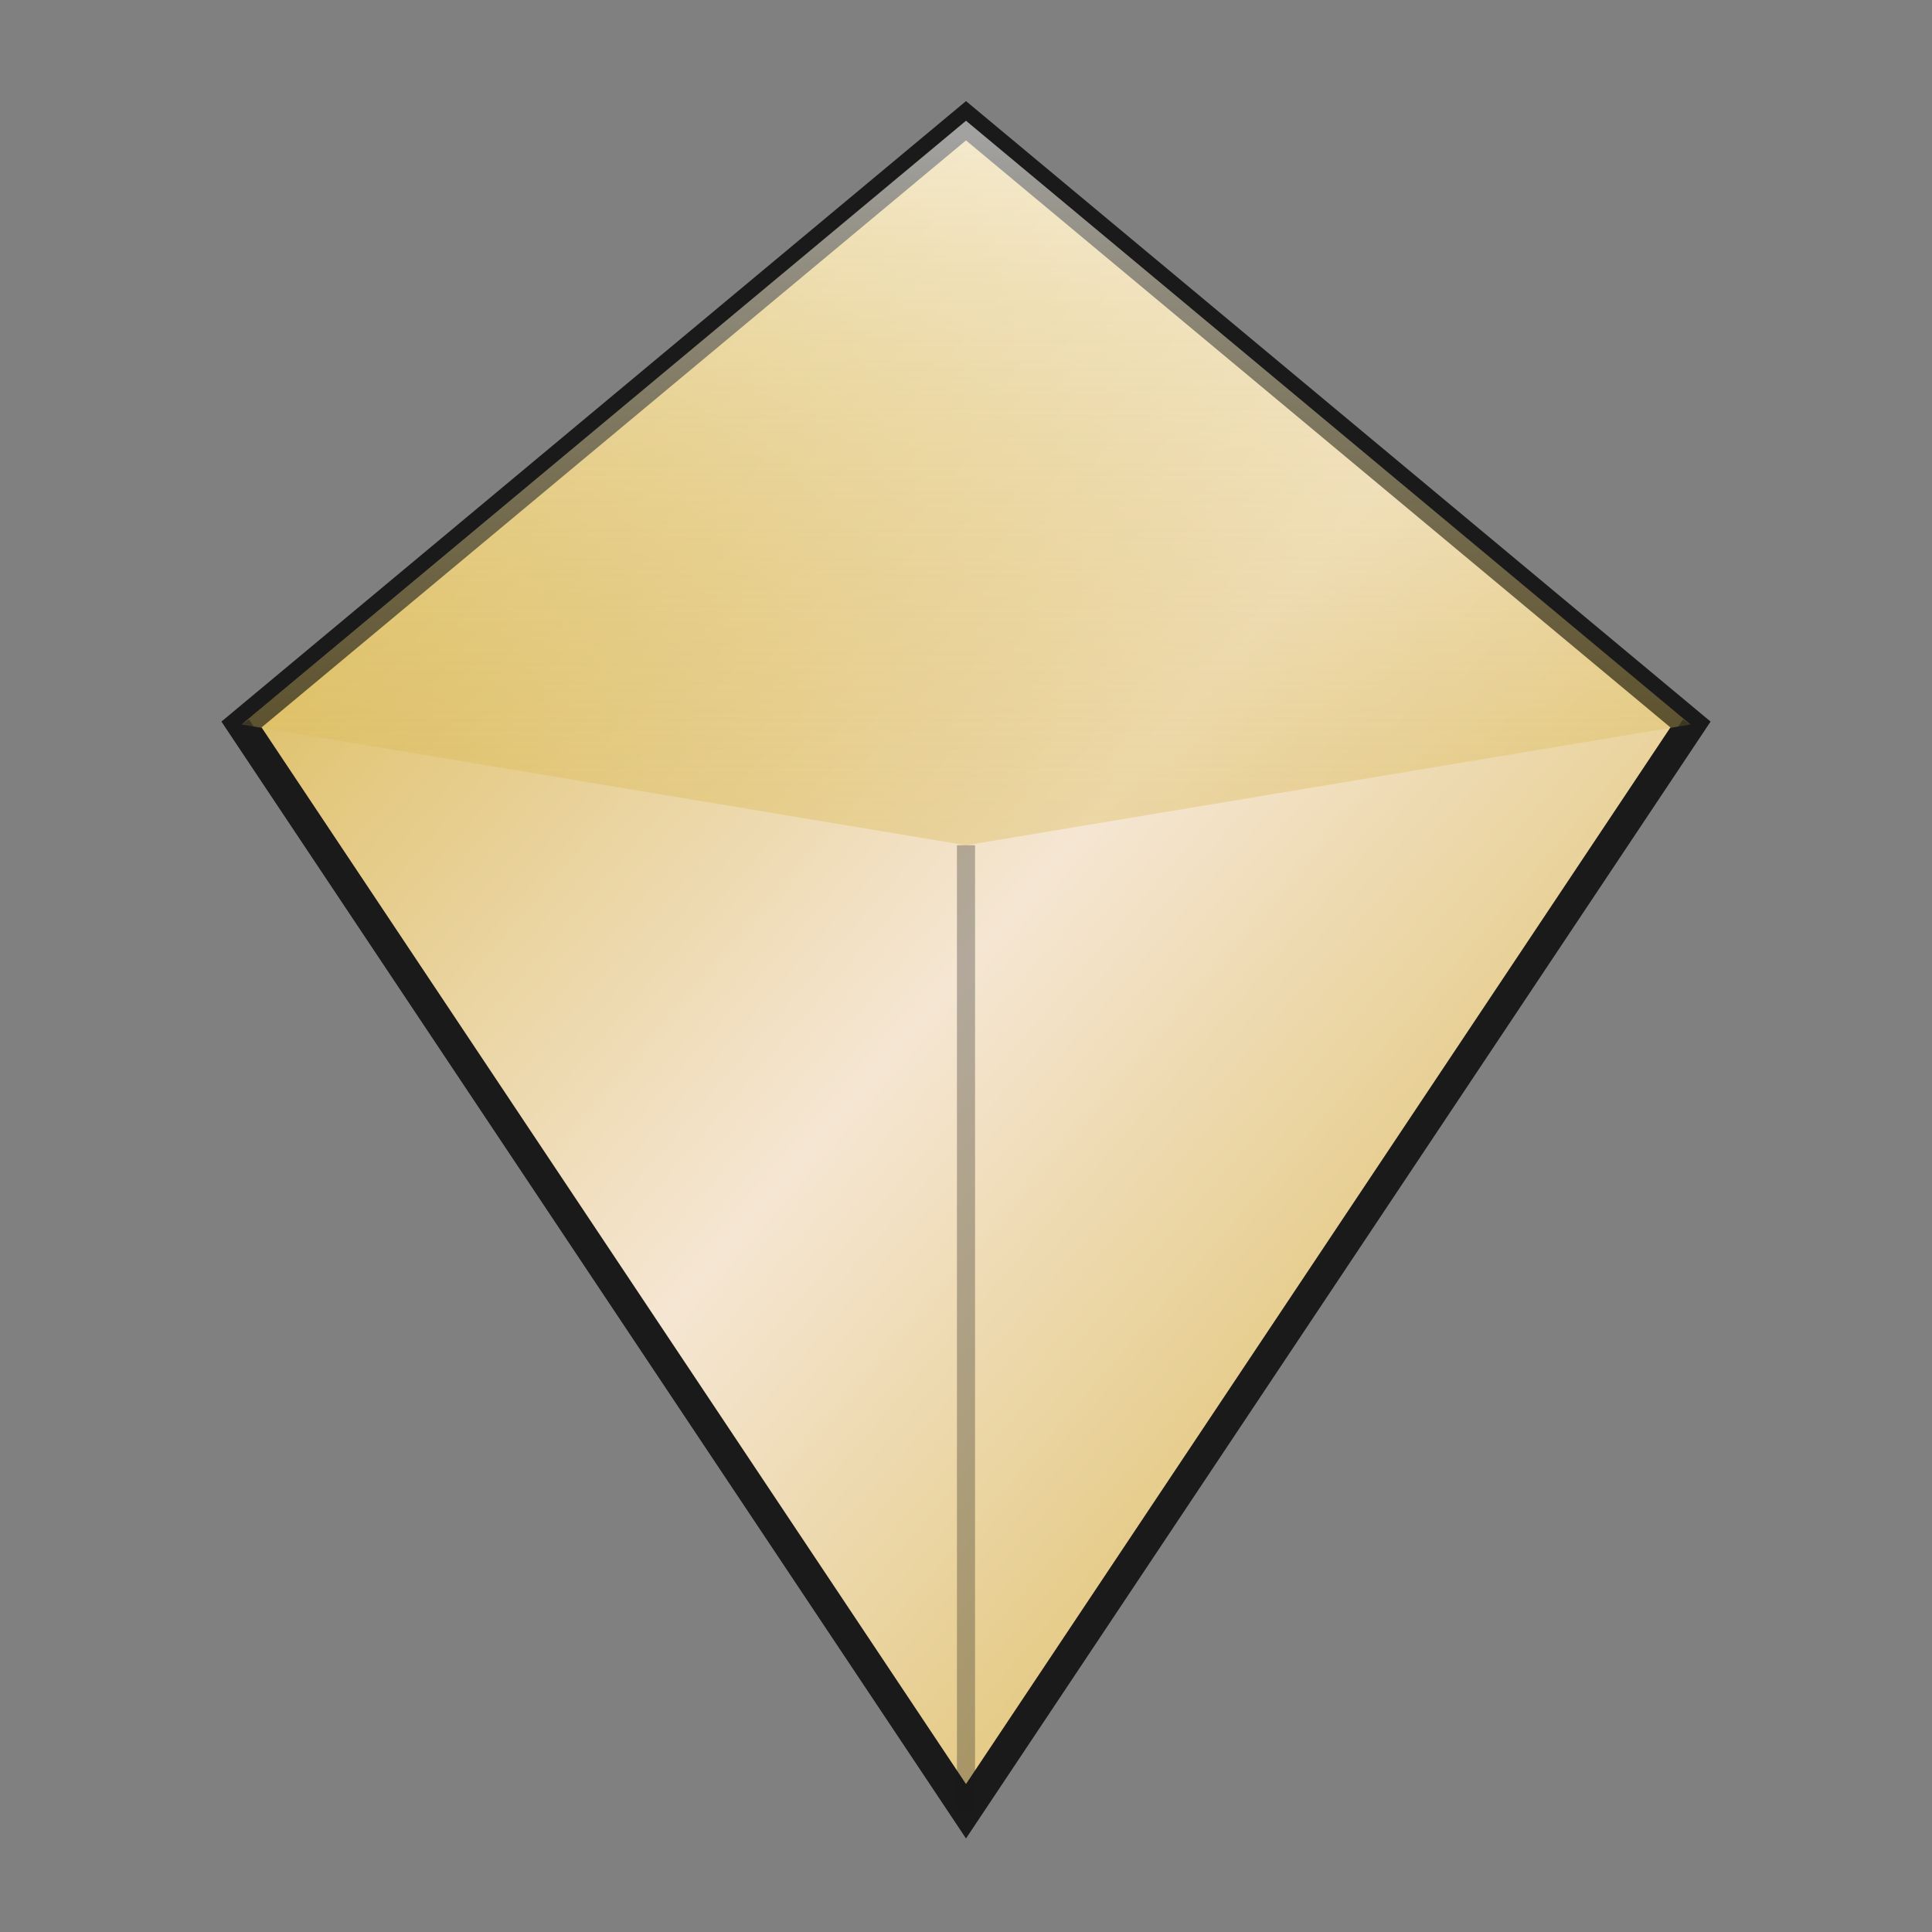
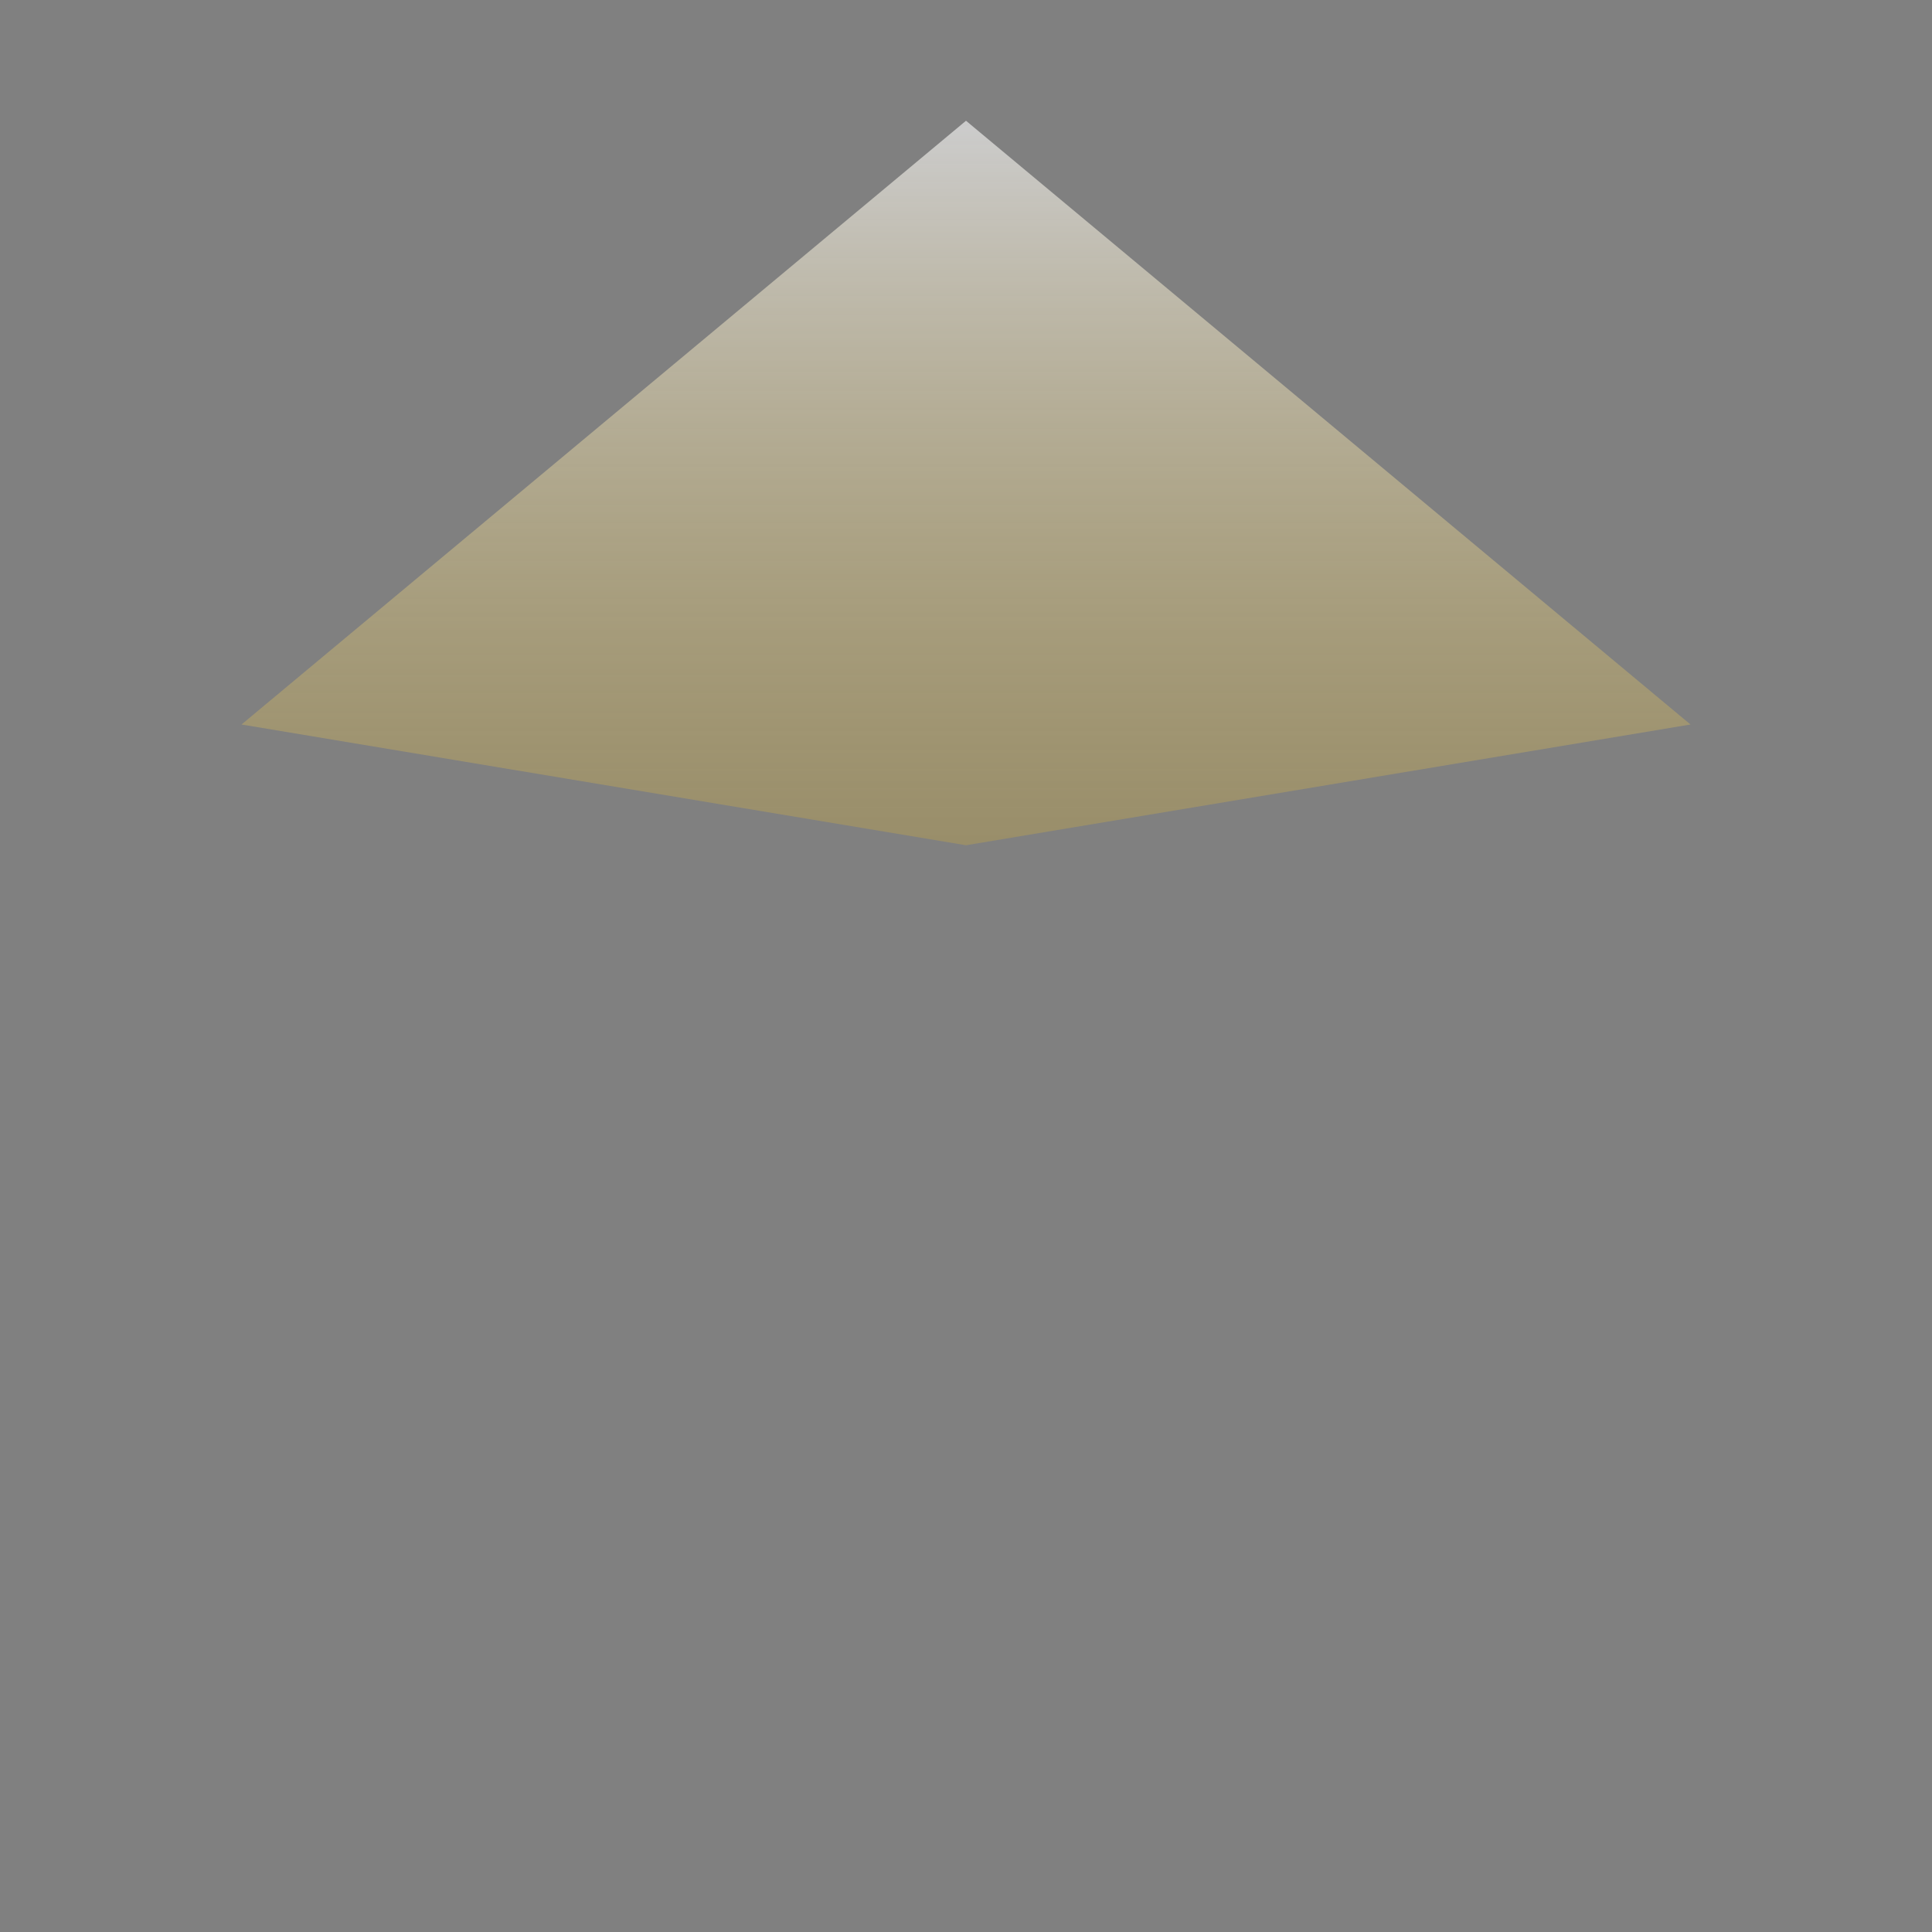
<svg xmlns="http://www.w3.org/2000/svg" viewBox="0 0 32 32">
  <rect x="0" y="0" width="32" height="32" fill="#808080" stroke="none" />
  <defs>
    <linearGradient id="diamondGradient" x1="0%" y1="0%" x2="100%" y2="100%">
      <stop offset="0%" style="stop-color:#D4AF37;stop-opacity:1" />
      <stop offset="50%" style="stop-color:#F5E6D3;stop-opacity:1" />
      <stop offset="100%" style="stop-color:#D4AF37;stop-opacity:1" />
    </linearGradient>
    <linearGradient id="facetGradient" x1="0%" y1="0%" x2="0%" y2="100%">
      <stop offset="0%" style="stop-color:#FFFFFF;stop-opacity:0.6" />
      <stop offset="100%" style="stop-color:#D4AF37;stop-opacity:0.3" />
    </linearGradient>
  </defs>
-   <polygon points="16,2 28,12 16,30 4,12" fill="url(#diamondGradient)" stroke="#1A1A1A" stroke-width="0.5" />
  <polygon points="16,2 28,12 16,14 4,12" fill="url(#facetGradient)" />
-   <line x1="4" y1="12" x2="16" y2="30" stroke="#1A1A1A" stroke-width="0.3" opacity="0.5" />
-   <line x1="28" y1="12" x2="16" y2="30" stroke="#1A1A1A" stroke-width="0.3" opacity="0.5" />
-   <line x1="16" y1="14" x2="16" y2="30" stroke="#1A1A1A" stroke-width="0.3" opacity="0.3" />
</svg>